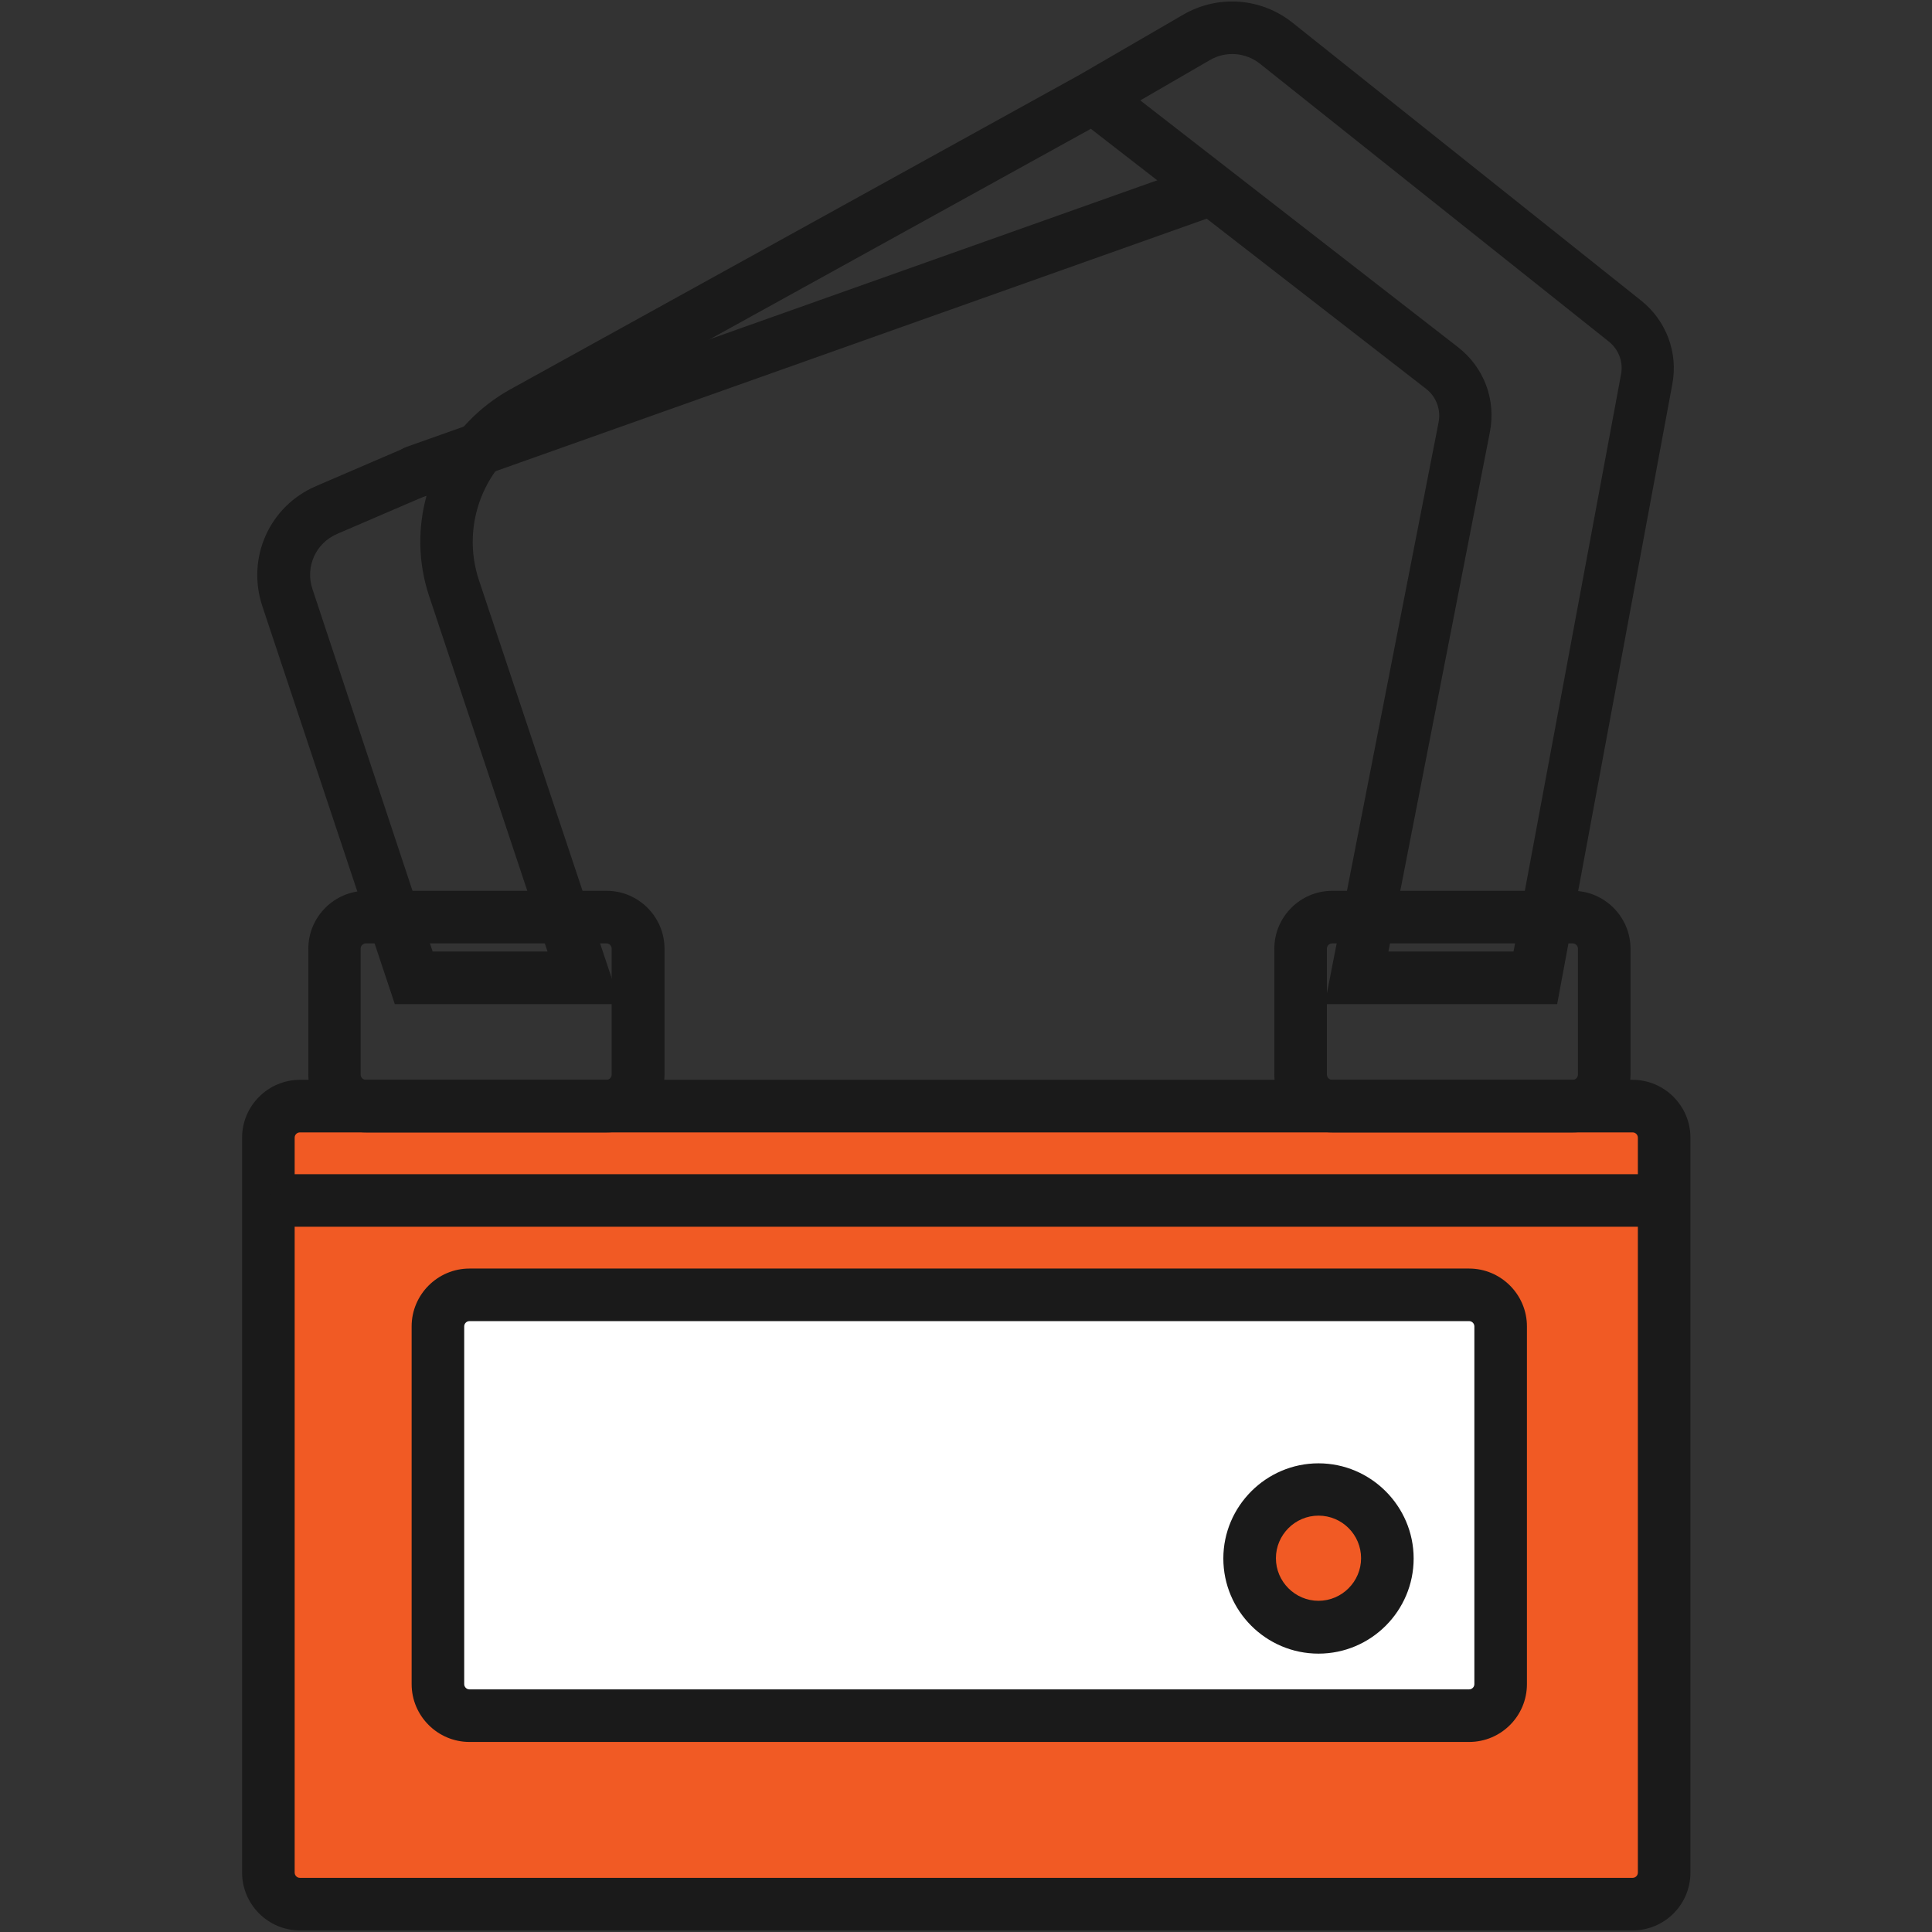
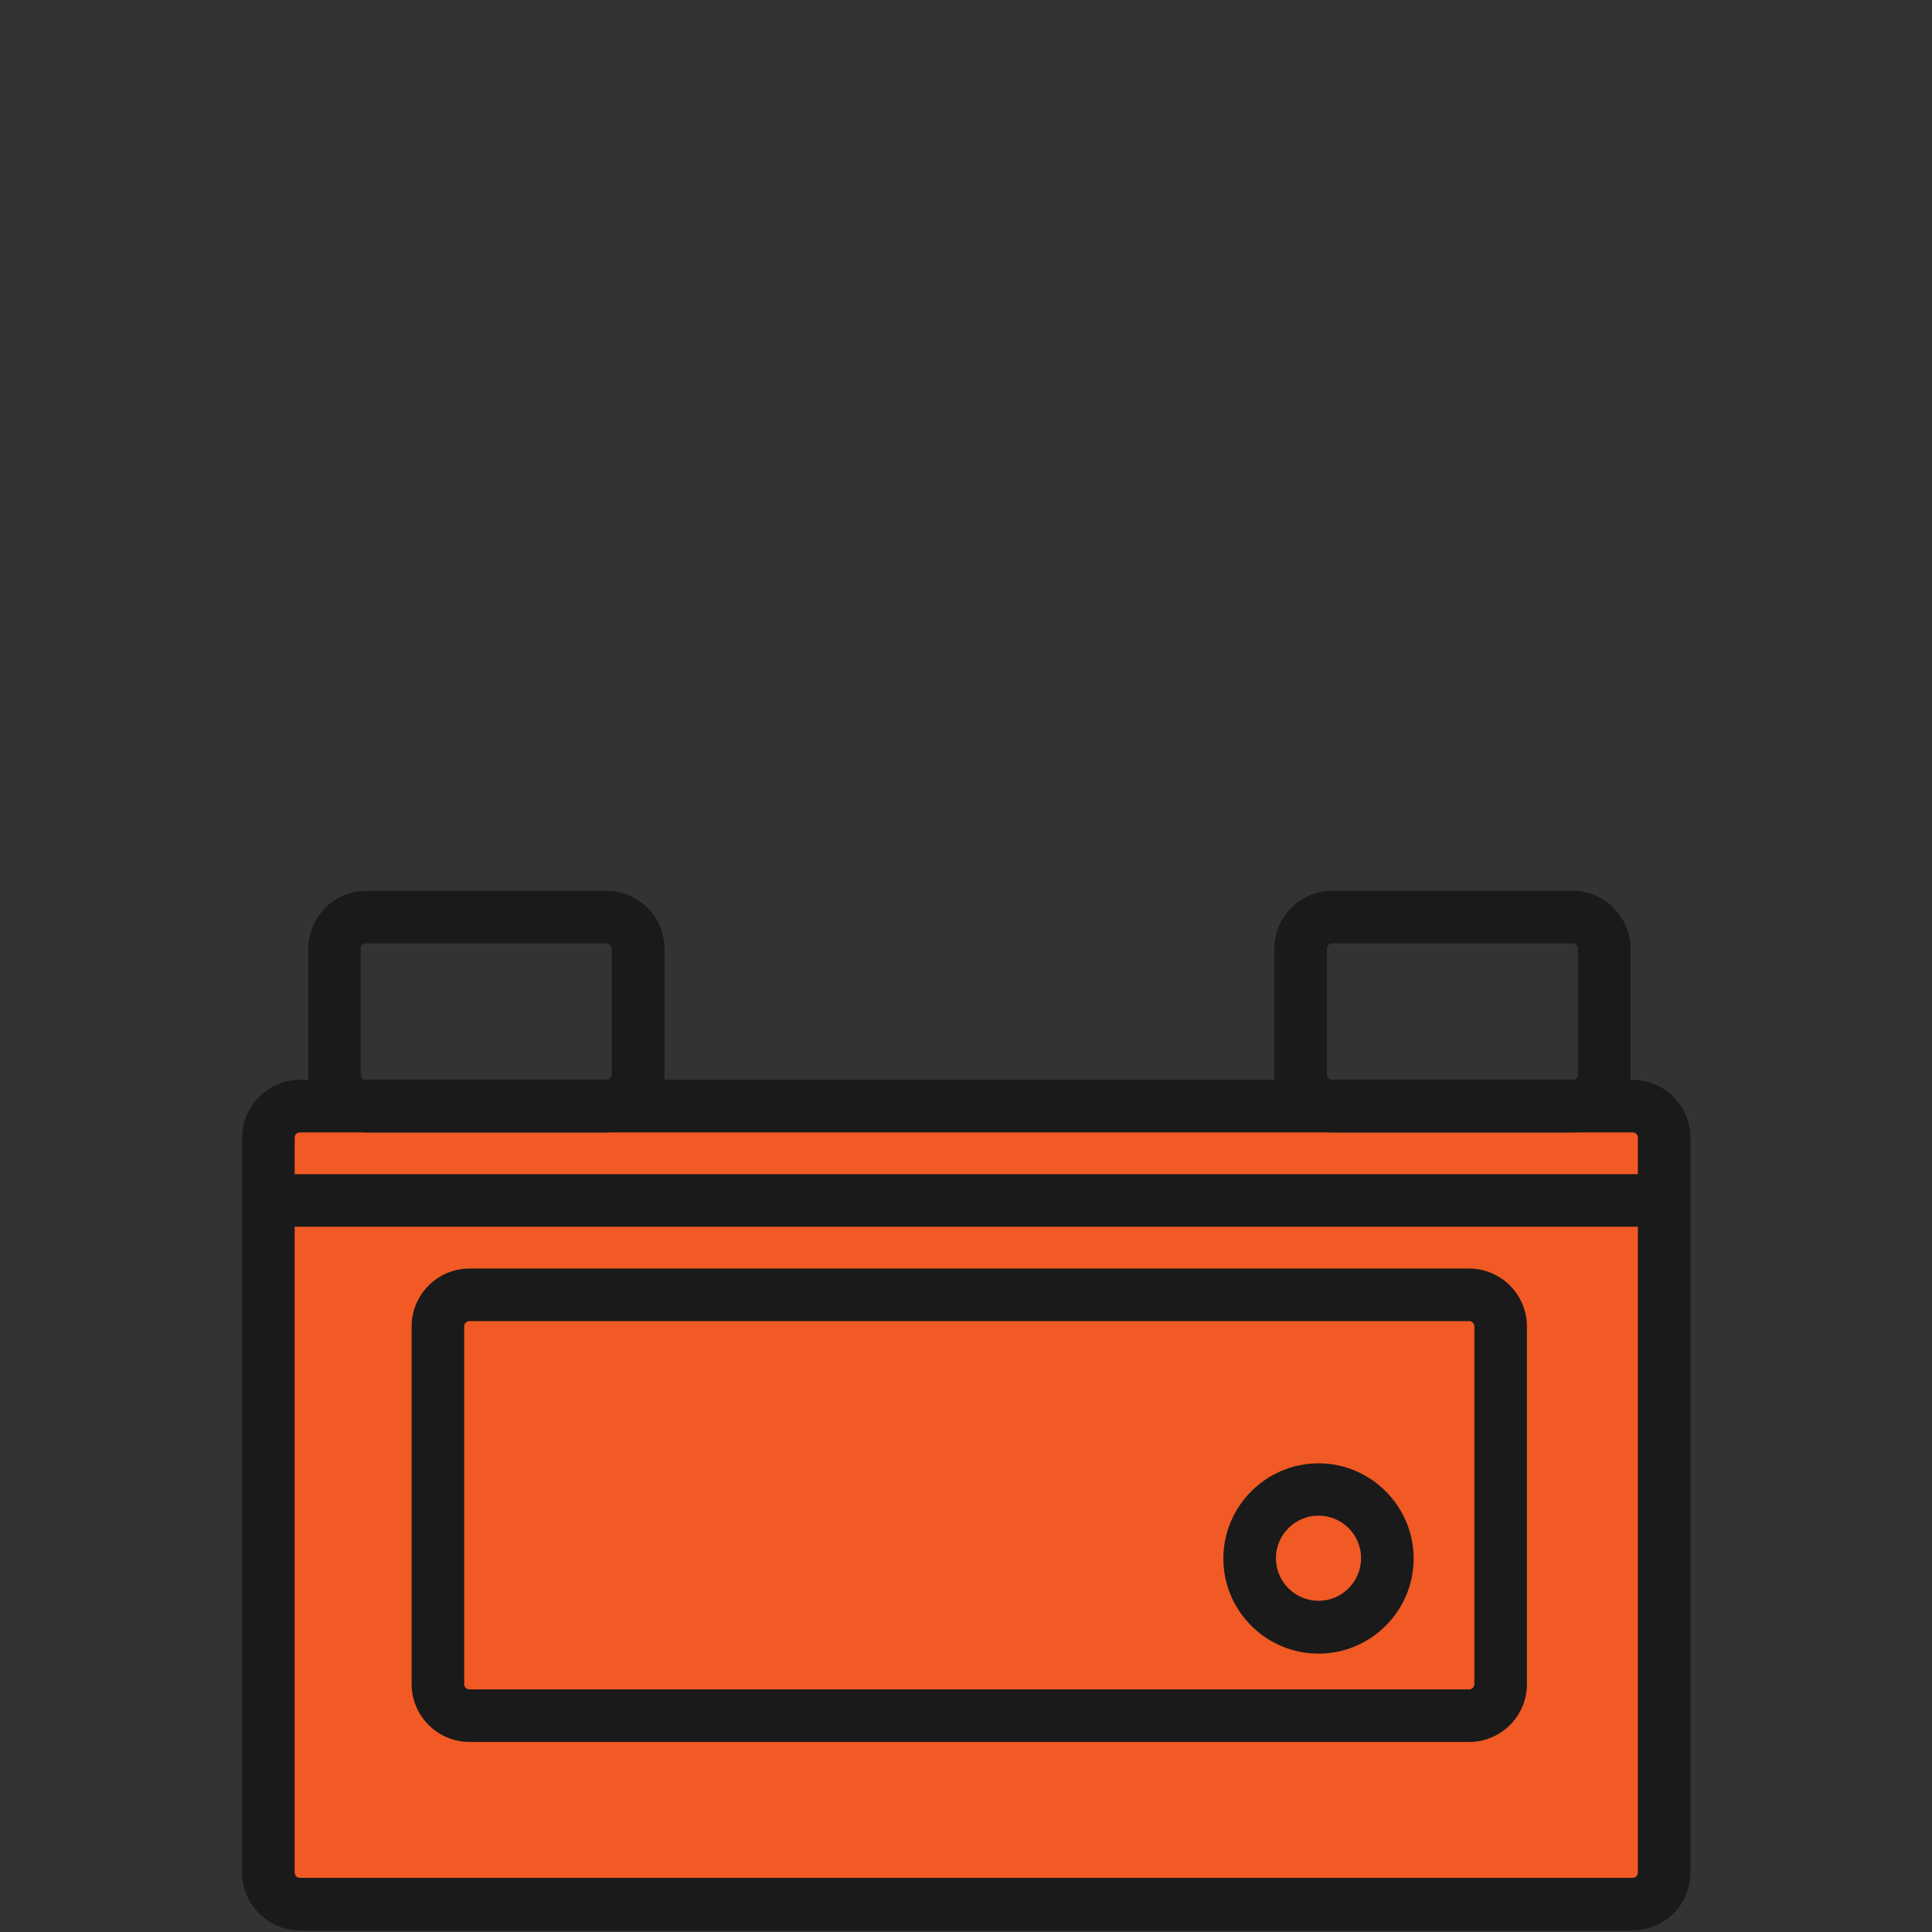
<svg xmlns="http://www.w3.org/2000/svg" t="1748095204617" class="icon" viewBox="0 0 1024 1024" version="1.1" p-id="64201" width="128" height="128">
  <rect x="0" y="0" width="1024" height="1024" fill="#333333" stroke="none" />
  <path d="M865.315 1009.232h-706.351c-9.195 0-16.718-7.523-16.718-16.718V602.976c0-9.195 7.523-16.718 16.718-16.718h706.351c9.195 0 16.718 7.523 16.718 16.718v389.538c0 9.195-7.523 16.718-16.718 16.718z" fill="#F15A24" p-id="64202" />
  <path d="M865.315 1023.164h-706.351c-16.858 0-30.65-13.793-30.65-30.65V602.976c0-16.858 13.793-30.65 30.65-30.65h706.351c16.858 0 30.65 13.793 30.65 30.65v389.538c0 16.997-13.793 30.65-30.65 30.65z m-706.351-422.975c-1.533 0-2.786 1.254-2.786 2.786v389.538c0 1.533 1.254 2.786 2.786 2.786h706.351c1.533 0 2.786-1.254 2.786-2.786V602.976c0-1.533-1.254-2.786-2.786-2.786h-706.351z" fill="#1A1A1A" p-id="64203" />
  <path d="M321.55 600.189h-127.478c-16.858 0-30.65-13.793-30.65-30.65v-66.734c0-16.858 13.793-30.65 30.65-30.65h127.478c16.858 0 30.65 13.793 30.65 30.65v66.734c0 16.997-13.793 30.65-30.65 30.65z m-127.617-100.171c-1.533 0-2.786 1.254-2.786 2.786v66.734c0 1.533 1.254 2.786 2.786 2.786h127.478c1.533 0 2.786-1.254 2.786-2.786v-66.734c0-1.533-1.254-2.786-2.786-2.786h-127.478zM833.55 600.189h-127.478c-16.858 0-30.65-13.793-30.65-30.65v-66.734c0-16.858 13.793-30.65 30.65-30.65h127.478c16.858 0 30.65 13.793 30.65 30.65v66.734c0 16.997-13.653 30.65-30.65 30.65z m-127.478-100.171c-1.533 0-2.786 1.254-2.786 2.786v66.734c0 1.533 1.254 2.786 2.786 2.786h127.478c1.533 0 2.786-1.254 2.786-2.786v-66.734c0-1.533-1.254-2.786-2.786-2.786h-127.478z" fill="#1A1A1A" p-id="64204" />
-   <path d="M825.33 532.201H702.171l60.325-308.454c1.254-6.687-1.254-13.514-6.687-17.694L578.177 68.267 283.794 230.853c-27.167 15.047-39.706 47.229-29.954 76.626L328.795 532.201h-119.536L139.041 321.271c-8.499-25.635 3.762-53.081 28.561-63.669l46.951-20.201c7.105-3.065 15.325 0.139 18.251 7.245 0 0.139 0.139 0.139 0.139 0.279 8.081-15.743 20.898-29.257 37.338-38.452L572.604 39.427l54.474-31.626c18.53-10.728 41.378-9.056 58.096 4.319l184.738 147.261c13.235 10.588 19.644 27.585 16.44 44.304L825.33 532.201z m-89.443-27.864h66.316l56.982-305.946c1.254-6.548-1.254-13.235-6.548-17.415L667.899 33.855c-7.663-6.13-18.251-6.966-26.749-1.95l-36.78 21.316 168.438 130.821c13.793 10.728 20.201 27.864 16.858 45L735.887 504.337z m-506.567 0h60.883l-62.694-188.221c-5.991-17.833-6.13-36.502-1.393-53.499-0.139 0-0.279 0.139-0.418 0.139l-46.951 20.201c-11.424 4.876-17.136 17.554-13.096 29.396L229.32 504.337z" fill="#1A1A1A" p-id="64205" />
-   <path d="M220.125 264.011c-5.712 0-11.146-3.622-13.096-9.334-2.508-7.245 1.254-15.186 8.499-17.833L635.298 87.771c7.245-2.508 15.186 1.254 17.833 8.499 2.508 7.245-1.254 15.186-8.499 17.833l-419.77 149.072c-1.672 0.557-3.204 0.836-4.737 0.836z" fill="#1A1A1A" p-id="64206" />
-   <path d="M778.658 909.34H248.825c-9.195 0-16.718-7.523-16.718-16.718V703.007c0-9.195 7.523-16.718 16.718-16.718h529.833c9.195 0 16.718 7.523 16.718 16.718v189.614c0 9.195-7.523 16.718-16.718 16.718z" fill="#FFFFFF" p-id="64207" />
  <path d="M778.658 923.272H248.825c-16.858 0-30.65-13.793-30.65-30.65V703.007c0-16.858 13.793-30.65 30.65-30.65h529.833c16.858 0 30.65 13.793 30.65 30.65v189.614c0 16.858-13.653 30.65-30.65 30.65zM248.825 700.221c-1.533 0-2.786 1.254-2.786 2.786v189.614c0 1.533 1.254 2.786 2.786 2.786h529.833c1.533 0 2.786-1.254 2.786-2.786V703.007c0-1.533-1.254-2.786-2.786-2.786H248.825z" fill="#1A1A1A" p-id="64208" />
  <path d="M873.395 650.205H156.735c-7.663 0-13.932-6.269-13.932-13.932s6.269-13.932 13.932-13.932h716.661c7.663 0 13.932 6.269 13.932 13.932s-6.269 13.932-13.932 13.932z" fill="#1A1A1A" p-id="64209" />
  <path d="M698.828 825.887m-36.502 0a36.502 36.502 0 1 0 73.004 0 36.502 36.502 0 1 0-73.004 0Z" fill="#F15A24" p-id="64210" />
  <path d="M698.828 876.46c-27.864 0-50.434-22.709-50.434-50.434s22.709-50.434 50.434-50.434 50.434 22.709 50.434 50.434-22.57 50.434-50.434 50.434z m0-73.143c-12.399 0-22.57 10.17-22.57 22.57s10.17 22.57 22.57 22.57 22.57-10.17 22.57-22.57-10.031-22.57-22.57-22.57z" fill="#1A1A1A" p-id="64211" />
</svg>